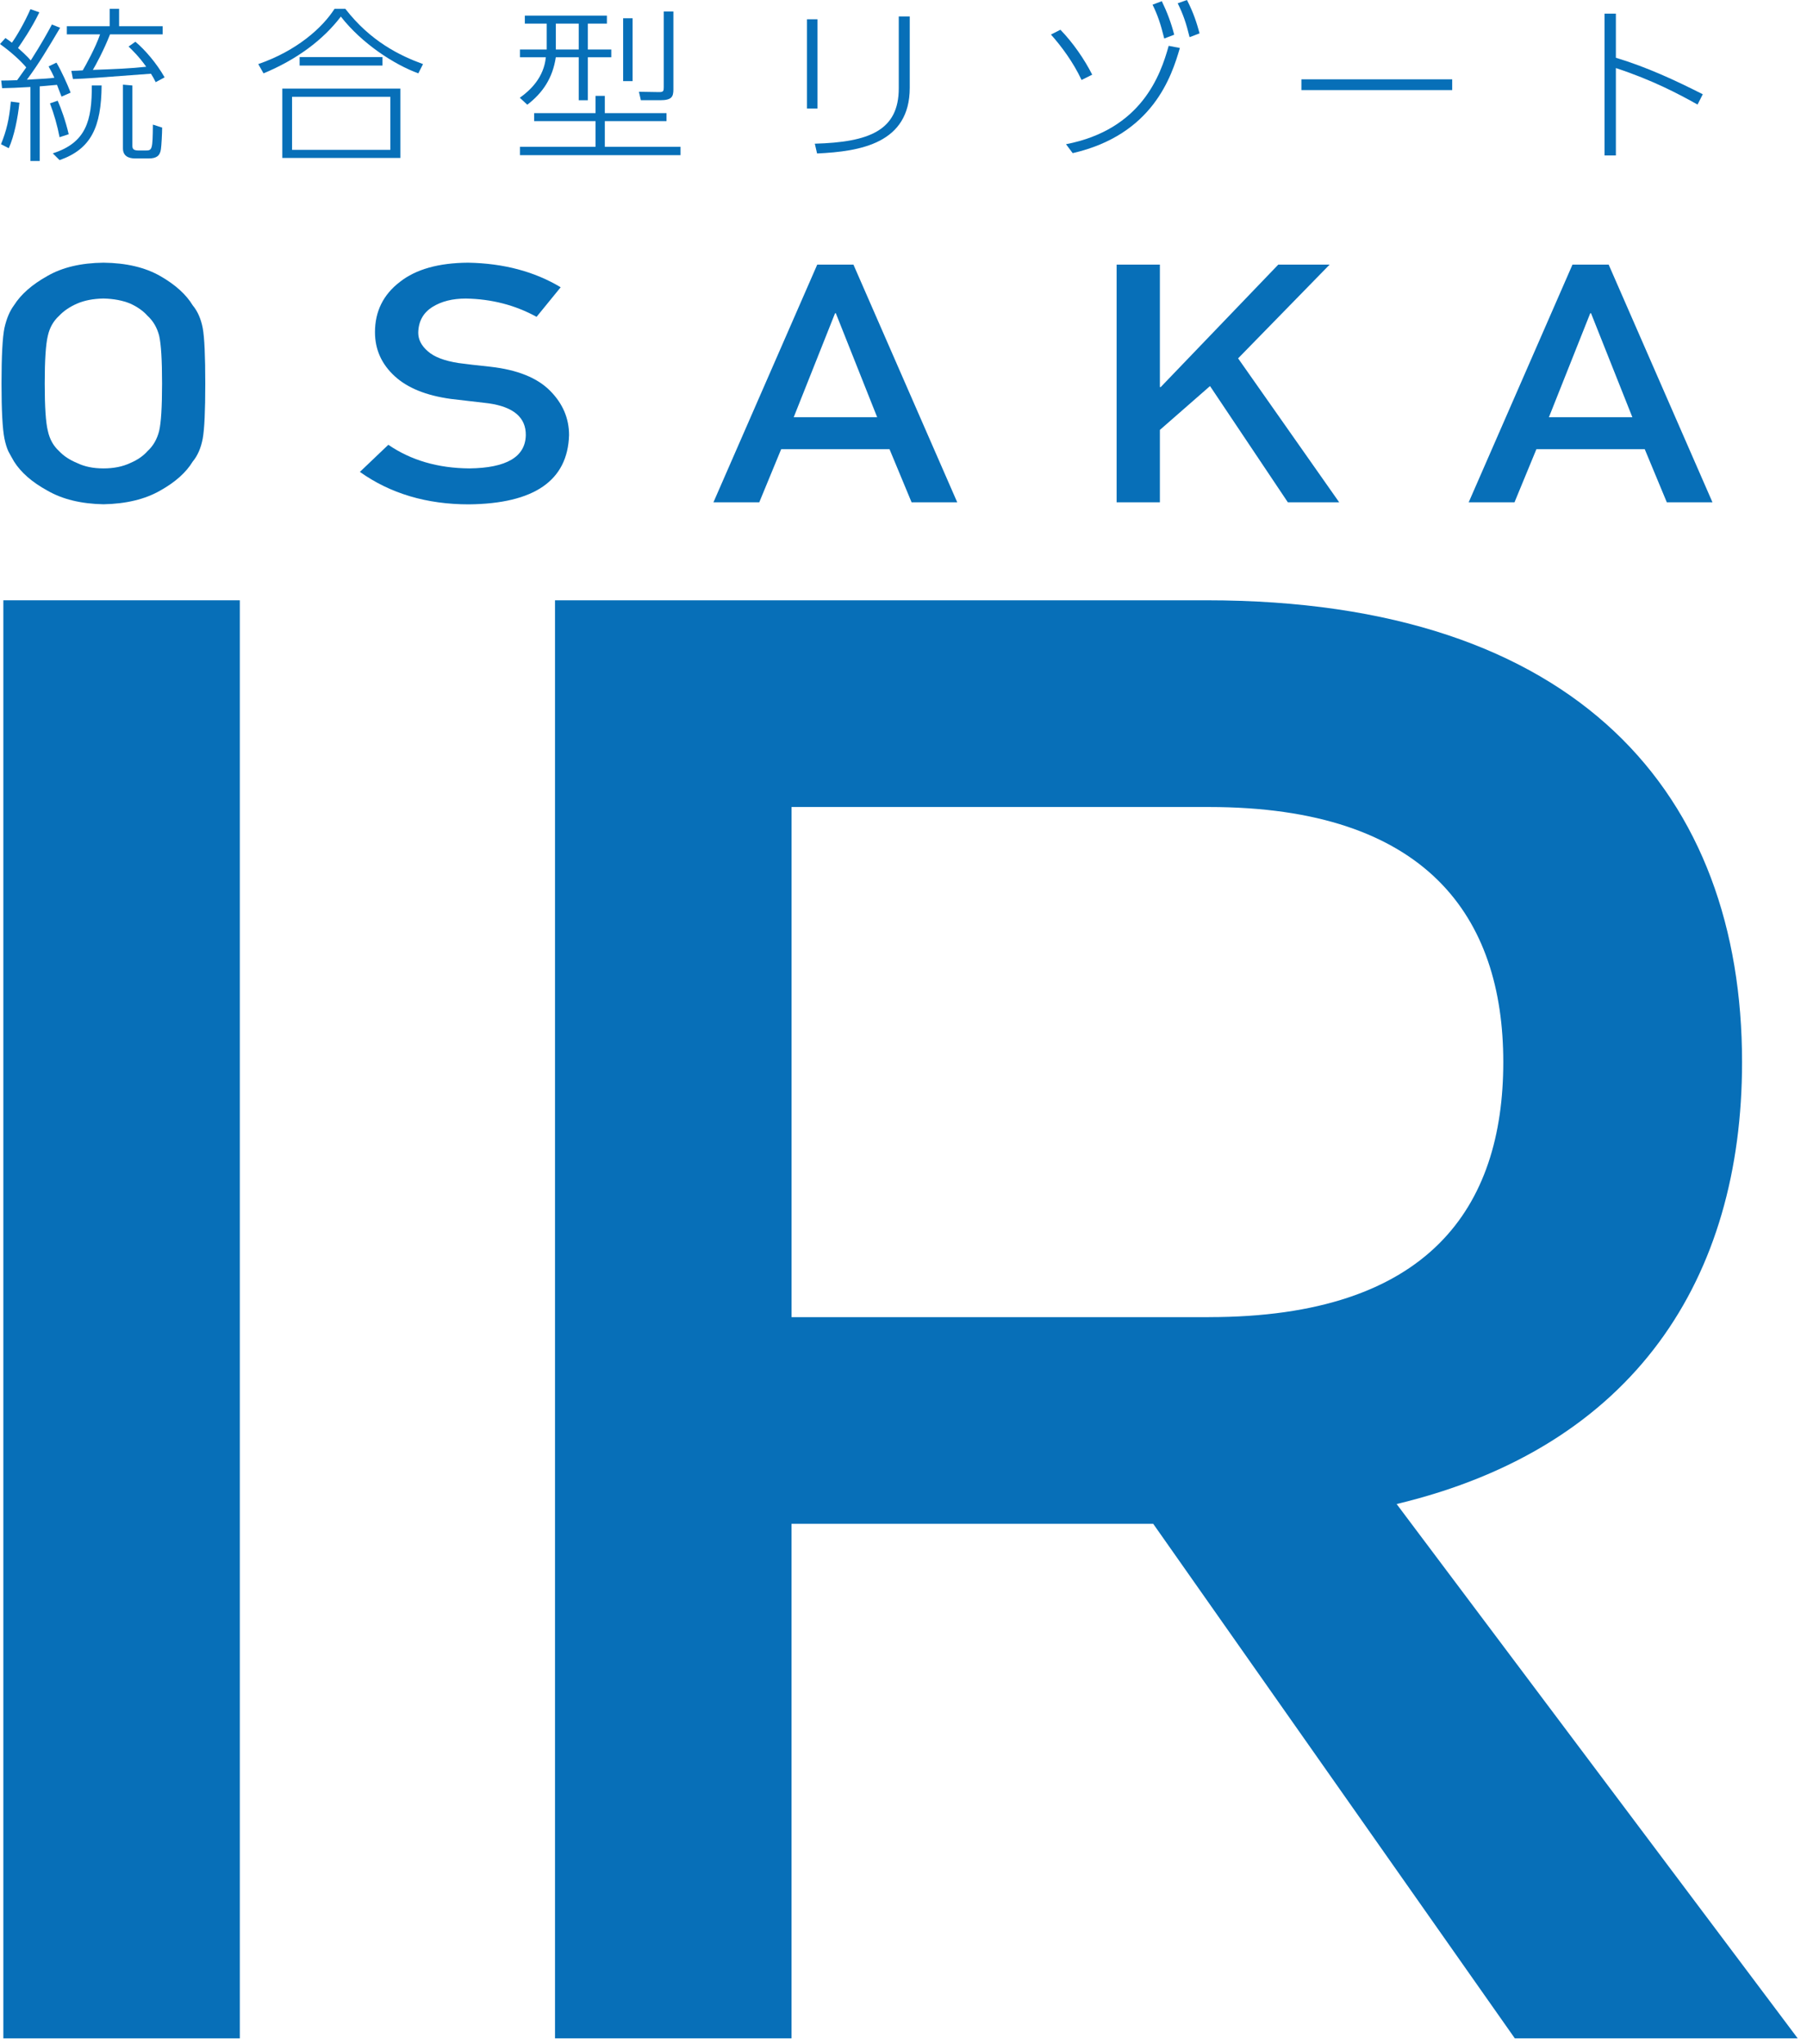
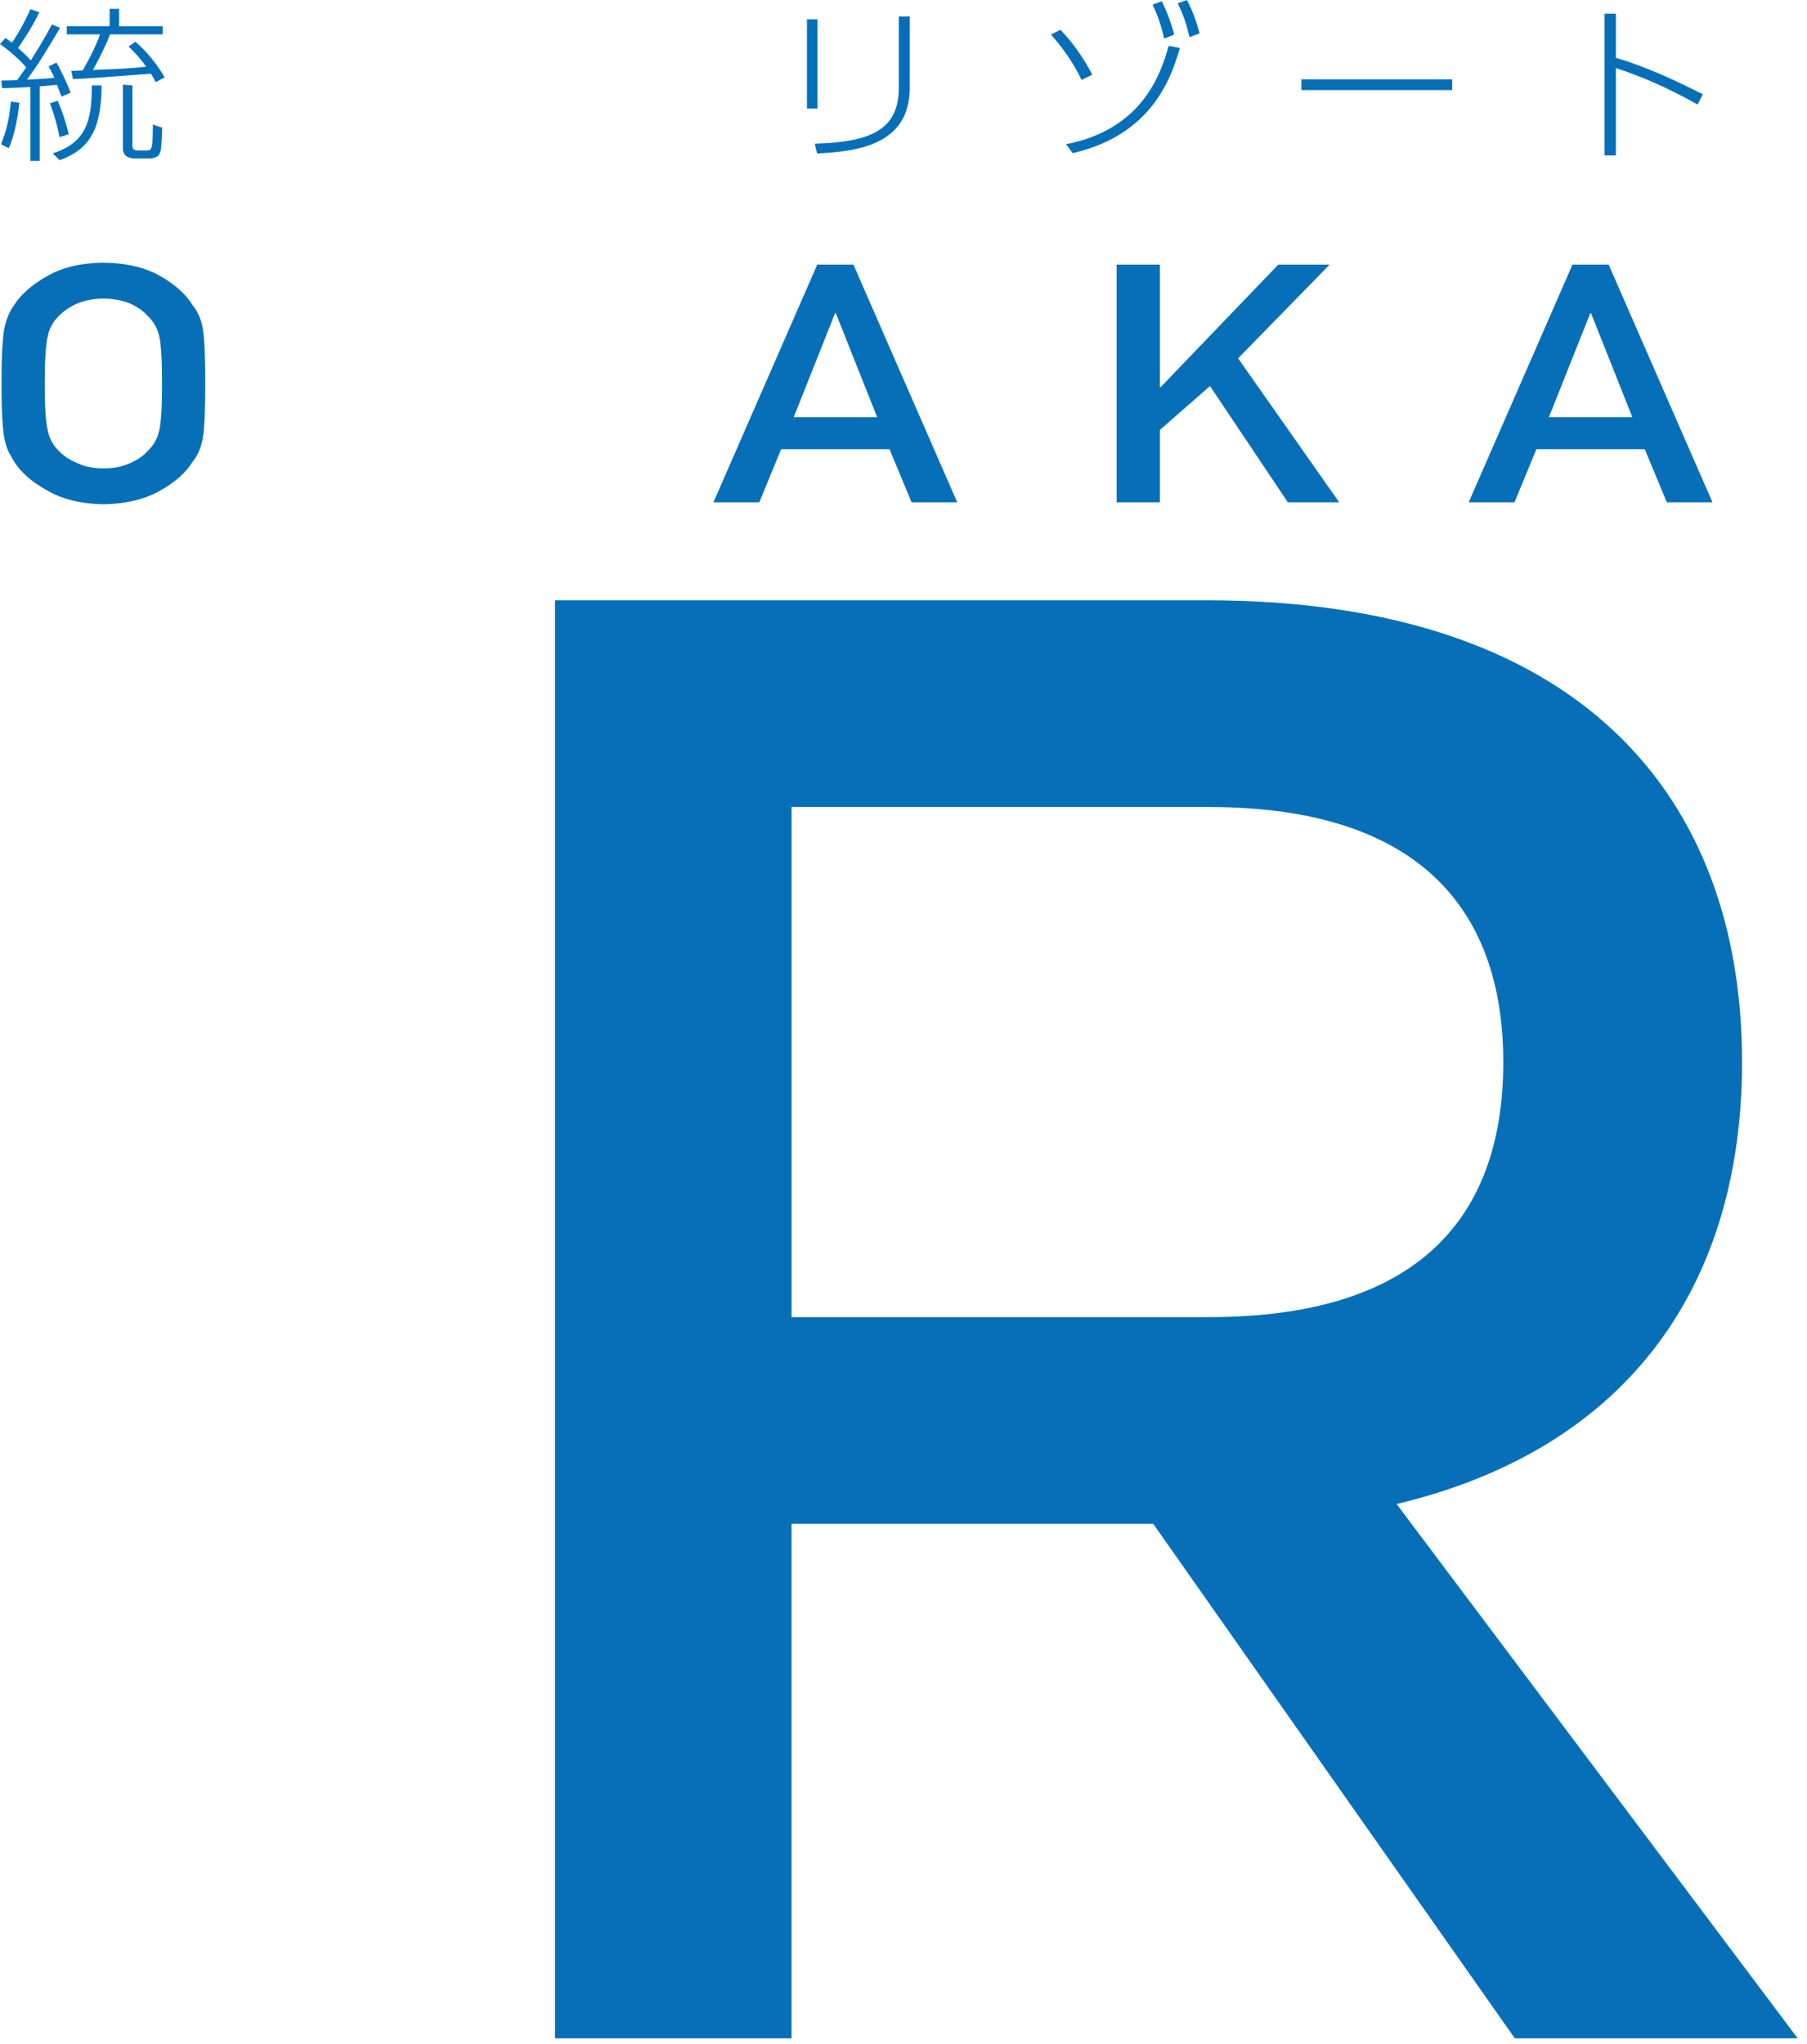
<svg xmlns="http://www.w3.org/2000/svg" width="153" height="173" viewBox="0 0 153 173" fill="none">
  <path d="M3.787 32.46C3.787 34.442 3.876 35.781 4.054 36.481C4.206 37.181 4.526 37.75 5.001 38.181C5.388 38.595 5.899 38.931 6.527 39.191C7.149 39.493 7.89 39.648 8.756 39.648C9.623 39.648 10.389 39.497 11.032 39.191C11.642 38.931 12.128 38.595 12.494 38.181C12.97 37.747 13.296 37.181 13.474 36.481C13.64 35.781 13.722 34.438 13.722 32.46C13.722 30.481 13.64 29.128 13.474 28.408C13.296 27.728 12.97 27.169 12.494 26.735C12.128 26.321 11.642 25.978 11.032 25.698C10.389 25.433 9.63 25.288 8.756 25.268C7.894 25.285 7.149 25.429 6.527 25.698C5.899 25.974 5.388 26.321 5.001 26.735C4.526 27.169 4.206 27.728 4.054 28.408C3.876 29.128 3.787 30.477 3.787 32.46ZM0.128 32.46C0.128 30.117 0.213 28.552 0.376 27.758C0.554 26.967 0.824 26.324 1.189 25.836C1.775 24.911 2.712 24.086 4.007 23.363C5.278 22.629 6.865 22.256 8.764 22.235C10.687 22.256 12.288 22.633 13.569 23.366C14.84 24.093 15.759 24.921 16.32 25.85C16.728 26.338 17.009 26.974 17.165 27.768C17.311 28.559 17.381 30.124 17.381 32.46C17.381 34.795 17.311 36.313 17.165 37.121C17.012 37.932 16.728 38.578 16.32 39.066C15.756 39.995 14.837 40.813 13.569 41.523C12.285 42.26 10.684 42.647 8.764 42.684C6.861 42.647 5.278 42.26 4.007 41.523C2.715 40.816 1.775 39.995 1.189 39.066C1.012 38.763 0.852 38.47 0.706 38.198C0.575 37.912 0.465 37.555 0.376 37.121C0.213 36.313 0.128 34.758 0.128 32.46Z" fill="#076FB8" />
-   <path d="M32.871 37.642C34.795 38.962 37.084 39.628 39.739 39.648C42.88 39.611 44.477 38.676 44.52 36.845C44.541 35.344 43.491 34.442 41.368 34.139C40.396 34.028 39.327 33.903 38.167 33.765C36.087 33.479 34.507 32.84 33.425 31.847C32.307 30.824 31.75 29.582 31.75 28.118C31.75 26.358 32.452 24.941 33.854 23.864C35.21 22.794 37.137 22.252 39.636 22.235C42.642 22.289 45.255 22.983 47.473 24.315L45.432 26.819C43.619 25.823 41.62 25.308 39.444 25.271C38.316 25.271 37.375 25.507 36.623 25.978C35.838 26.466 35.434 27.193 35.412 28.159C35.412 28.741 35.682 29.266 36.225 29.734C36.765 30.215 37.634 30.545 38.831 30.73C39.494 30.821 40.399 30.925 41.549 31.046C43.817 31.305 45.493 31.982 46.575 33.075C47.647 34.153 48.183 35.404 48.183 36.835C48.062 40.681 45.234 42.633 39.7 42.691C36.122 42.691 33.045 41.775 30.472 39.944L32.875 37.653L32.871 37.642Z" fill="#076FB8" />
  <path d="M75.315 38.02H66.143L64.287 42.519H60.407L69.195 22.4H72.262L81.05 42.519H77.185L75.315 38.02ZM74.271 35.317L70.771 26.516H70.704L67.204 35.317H74.268H74.271Z" fill="#076FB8" />
  <path d="M94.545 22.4H98.208V32.763H98.279L108.231 22.4H112.579L104.831 30.333L113.392 42.519H109.044L102.453 32.678L98.208 36.391V42.519H94.545V22.4Z" fill="#076FB8" />
  <path d="M139.261 38.02H130.089L128.233 42.519H124.354L133.142 22.4H136.208L144.997 42.519H141.131L139.261 38.02ZM138.214 35.317L134.714 26.516H134.647L131.147 35.317H138.21H138.214Z" fill="#076FB8" />
-   <path d="M20.305 50.811H0.283V172.537H20.305V50.811Z" fill="#076FB8" />
  <path d="M46.997 50.811H102.158C133.761 50.811 147.501 67.376 147.501 89.898C147.501 108.138 138.475 122.469 118.254 127.308L152.215 172.537H128.263L97.643 128.981H67.019V172.537H46.993V50.811H46.997ZM102.356 111.487C121.005 111.487 127.284 102.182 127.284 89.898C127.284 77.614 120.806 68.308 102.356 68.308H67.022V111.49H102.356V111.487Z" fill="#076FB8" />
  <path d="M5.051 13.552C7.716 12.613 8.575 10.759 8.604 7.235H7.773C7.787 10.183 7.312 12.078 4.469 12.98L5.047 13.556L5.051 13.552ZM11.209 7.235L10.41 7.165V12.569C10.41 13.411 11.241 13.411 11.464 13.411H12.604C13.229 13.411 13.552 13.199 13.626 12.623C13.669 12.357 13.729 11.264 13.729 10.799L12.945 10.547C12.927 12.667 12.884 12.738 12.334 12.738H11.759C11.418 12.738 11.209 12.681 11.209 12.357V7.232V7.235ZM5.817 11.361C5.551 10.224 5.182 9.197 4.884 8.524L4.231 8.75C4.572 9.635 4.866 10.675 5.044 11.614L5.814 11.361H5.817ZM10.886 3.937C11.255 4.301 11.759 4.778 12.38 5.65C11.106 5.791 9.803 5.849 7.862 5.916C8.1 5.522 8.81 4.216 9.314 2.911H13.772V2.221H10.084V0.747H9.285V2.221H5.658V2.911H8.472C8.103 4.004 7.241 5.563 7.006 5.956C6.797 5.97 6.279 6 6.041 6L6.176 6.69C7.436 6.646 7.968 6.602 12.781 6.239C12.945 6.491 13.019 6.633 13.182 6.956L13.938 6.549C13.243 5.327 12.263 4.203 11.464 3.533L10.886 3.94V3.937ZM0.742 12.543C1.2 11.546 1.512 9.958 1.643 8.696L0.916 8.598C0.781 10.099 0.547 11.069 0.085 12.206L0.738 12.543H0.742ZM4.398 2.069C4.014 2.786 3.539 3.654 2.605 5.115C2.311 4.765 1.718 4.23 1.526 4.062C1.821 3.641 2.68 2.392 3.333 1.043L2.577 0.777C2.059 1.958 1.377 3.109 1.008 3.614C0.77 3.432 0.713 3.388 0.458 3.22L0 3.728C0.948 4.401 1.792 5.186 2.222 5.707C2.101 5.876 1.91 6.155 1.452 6.788C0.696 6.818 0.476 6.818 0.103 6.818L0.177 7.464C0.887 7.447 1.391 7.434 2.577 7.363V13.626H3.361V7.309C3.585 7.292 3.94 7.265 4.827 7.181C4.948 7.491 5.122 7.969 5.21 8.178L5.981 7.841C5.715 7.151 5.21 6.03 4.781 5.3L4.114 5.623C4.305 5.96 4.454 6.242 4.604 6.579C4.1 6.65 3.922 6.65 2.279 6.747C3.315 5.344 4.025 4.149 5.09 2.352L4.394 2.073L4.398 2.069Z" fill="#076FB8" />
-   <path d="M22.315 6.209C25.116 5.044 27.334 3.402 28.86 1.406C30.653 3.695 33.379 5.465 35.42 6.209L35.817 5.425C33.847 4.708 31.373 3.5 29.24 0.747H28.325C27.302 2.345 25.137 4.297 21.868 5.425L22.312 6.209H22.315ZM32.385 4.832H25.368V5.549H32.385V4.832ZM33.052 12.684H24.729V8.191H33.052V12.684ZM23.902 7.501V13.37H33.897V7.501H23.902Z" fill="#076FB8" />
-   <path d="M52.761 1.548V6.868H53.563V1.548H52.761ZM57.013 0.972H56.2V7.387C56.2 7.71 56.172 7.807 55.757 7.794L54.099 7.767L54.262 8.484H55.892C56.882 8.484 57.017 8.188 57.017 7.558V0.972H57.013ZM44.026 12.428V13.132H57.62V12.428H51.21V10.251H56.435V9.574H51.21V8.117H50.425V9.574H45.229V10.251H50.425V12.428H44.029H44.026ZM49.002 4.19H47.061V1.999H49.002V4.19ZM44.438 1.322V1.999H46.29V4.19H44.026V4.849H46.216C46.053 6.535 44.928 7.629 44.012 8.275L44.647 8.864C45.964 7.855 46.794 6.603 47.061 4.849H49.002V8.487H49.772V4.849H51.757V4.19H49.772V1.999H51.387V1.322H44.441H44.438Z" fill="#076FB8" />
  <path d="M77.033 1.393H76.099V7.474C76.099 11.055 73.583 12.035 68.99 12.163L69.182 12.991C72.852 12.822 77.029 12.136 77.029 7.431V1.393H77.033ZM69.213 1.632H68.326V9.187H69.213V1.632Z" fill="#076FB8" />
  <path d="M90.821 12.964C97.618 11.406 99.201 6.462 99.901 4.062L98.953 3.88C98.257 6.391 96.642 10.968 90.261 12.207L90.825 12.964H90.821ZM92.479 6.324C91.826 5.031 90.864 3.628 89.785 2.517L88.986 2.925C89.859 3.907 90.868 5.253 91.577 6.771L92.479 6.32V6.324ZM99.72 0.283C100.195 1.252 100.43 1.955 100.724 3.147L101.569 2.824C101.331 1.952 101.065 1.097 100.501 0L99.716 0.279L99.72 0.283ZM97.587 0.397C98.002 1.238 98.268 1.999 98.577 3.261L99.421 2.938C99.169 1.955 98.829 1.043 98.371 0.101L97.587 0.397Z" fill="#076FB8" />
  <path d="M122.959 6.714H110.191V7.626H122.959V6.714Z" fill="#076FB8" />
  <path d="M144.176 7.979C141.851 6.801 139.466 5.69 136.818 4.889V1.154H135.856V13.158H136.818V5.761C139.97 6.801 142.149 7.966 143.733 8.851L144.176 7.979Z" fill="#076FB8" />
</svg>